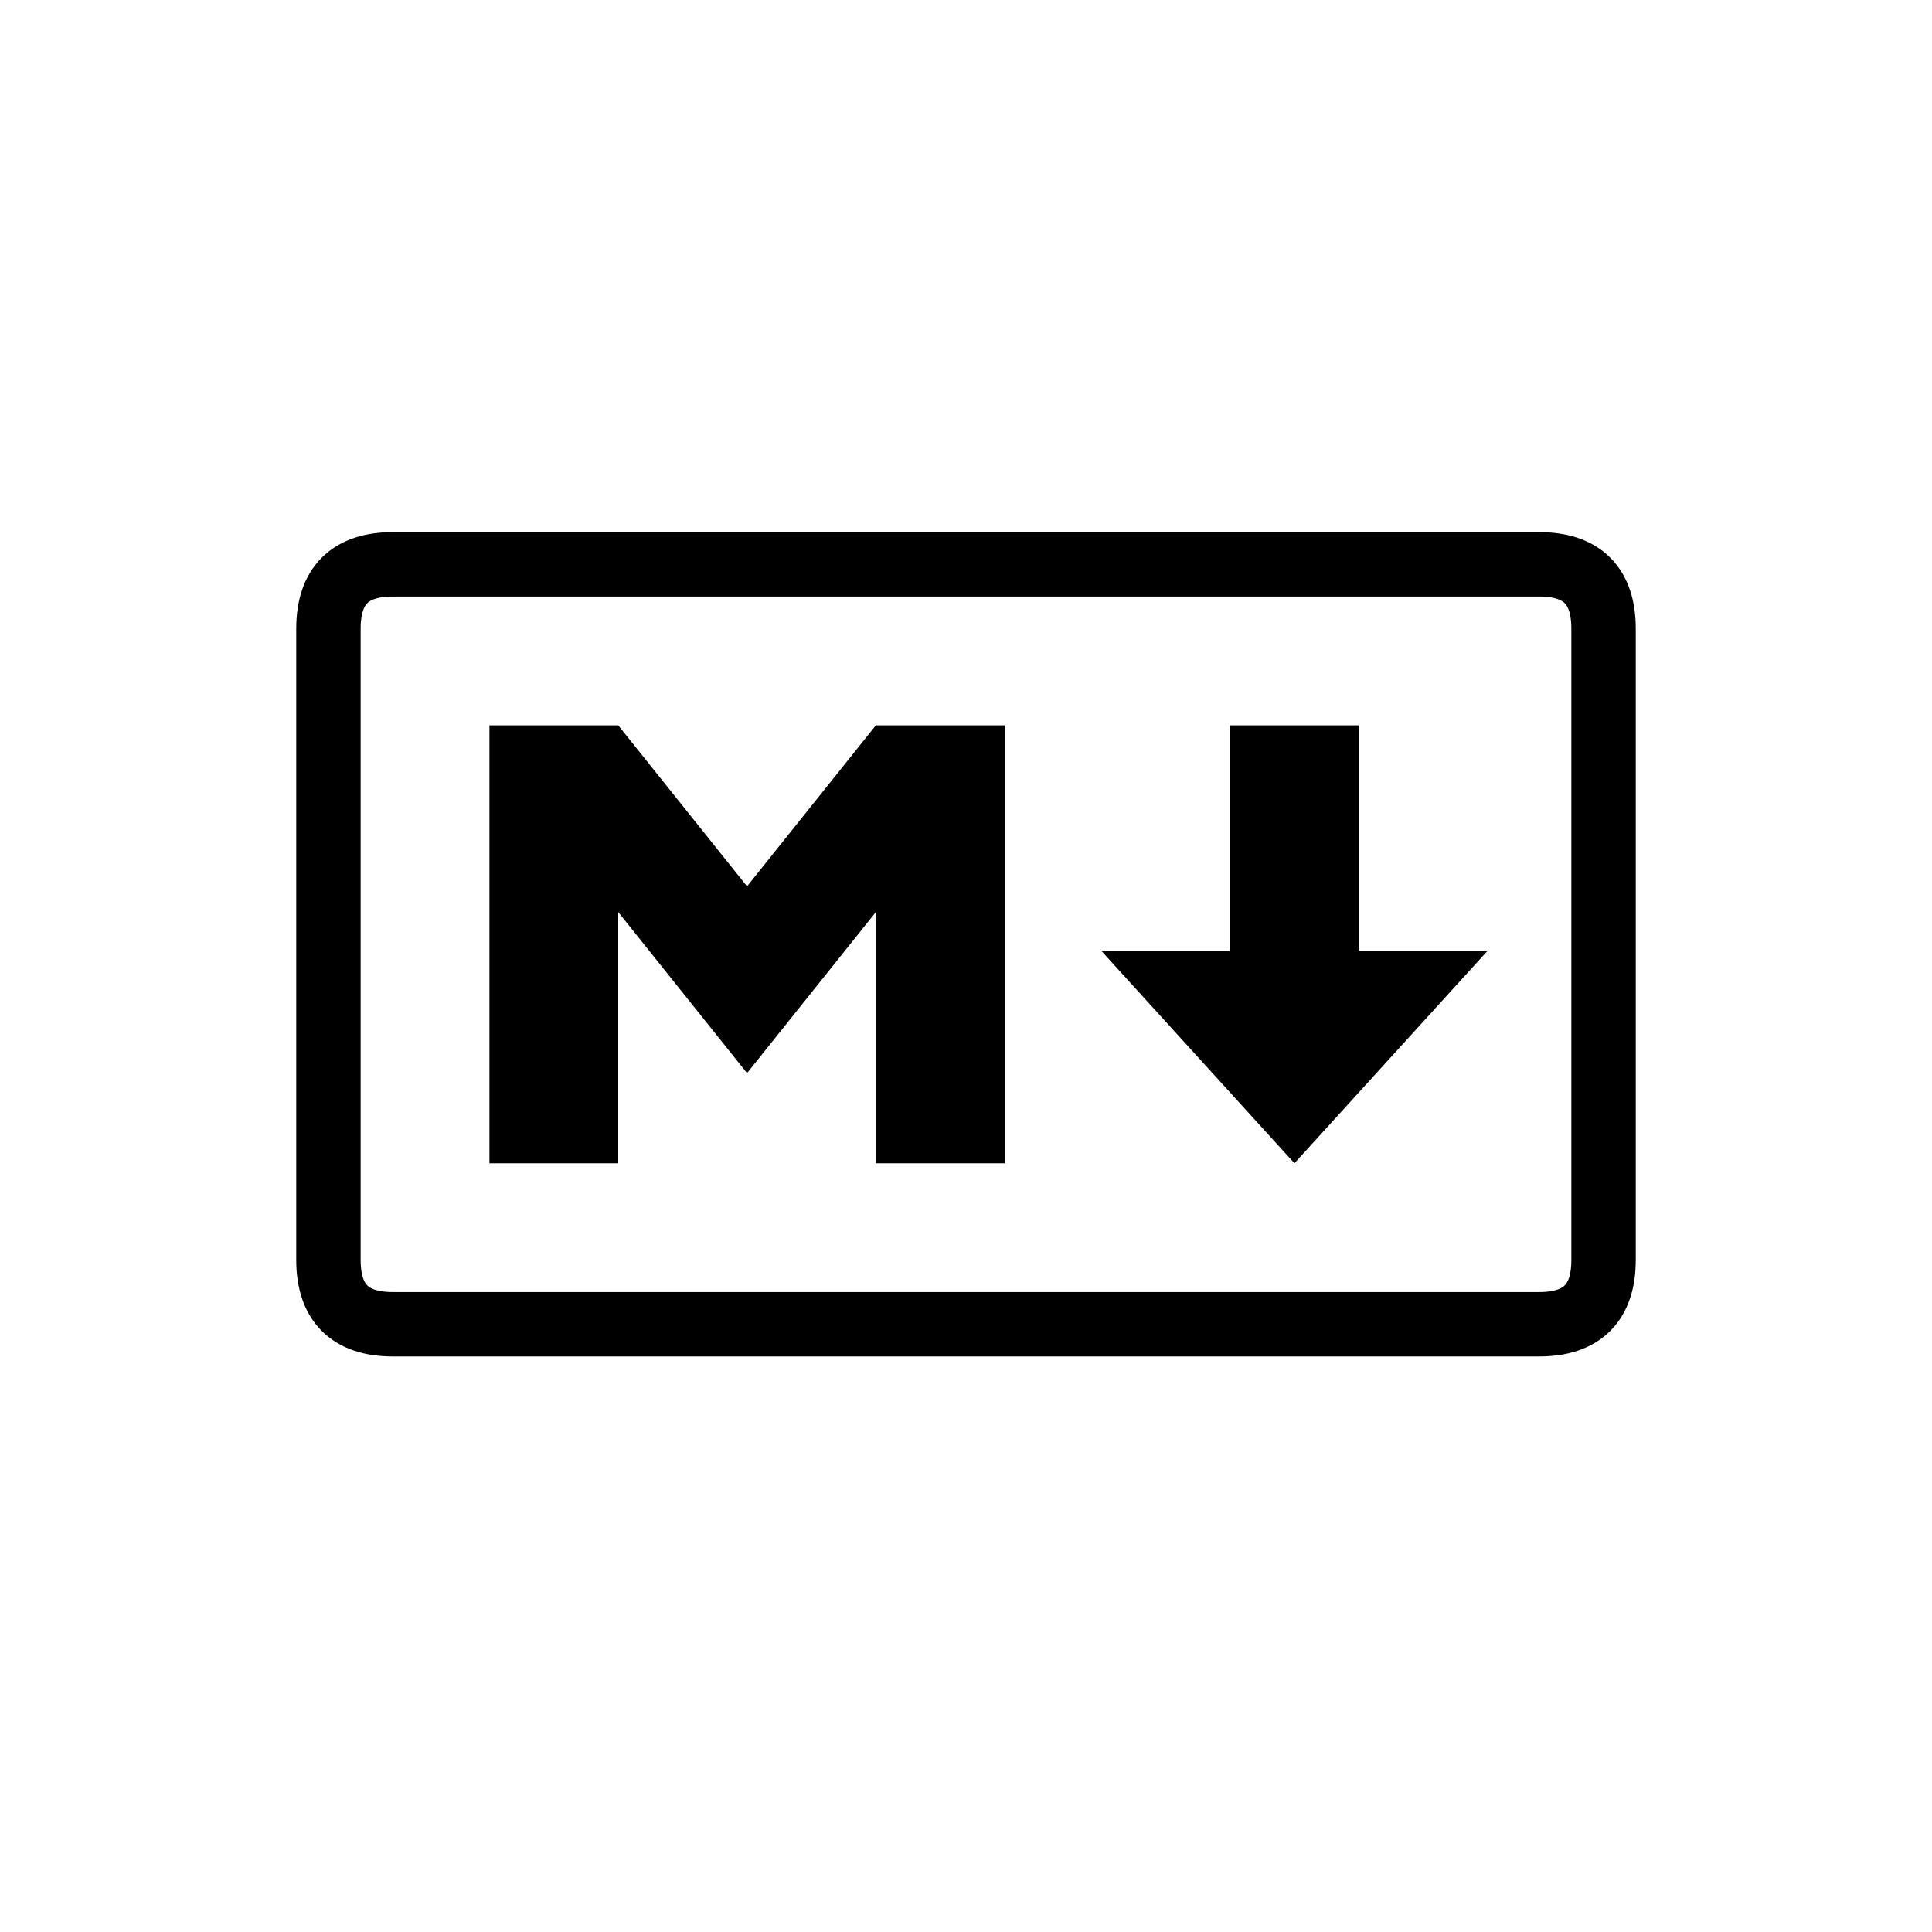
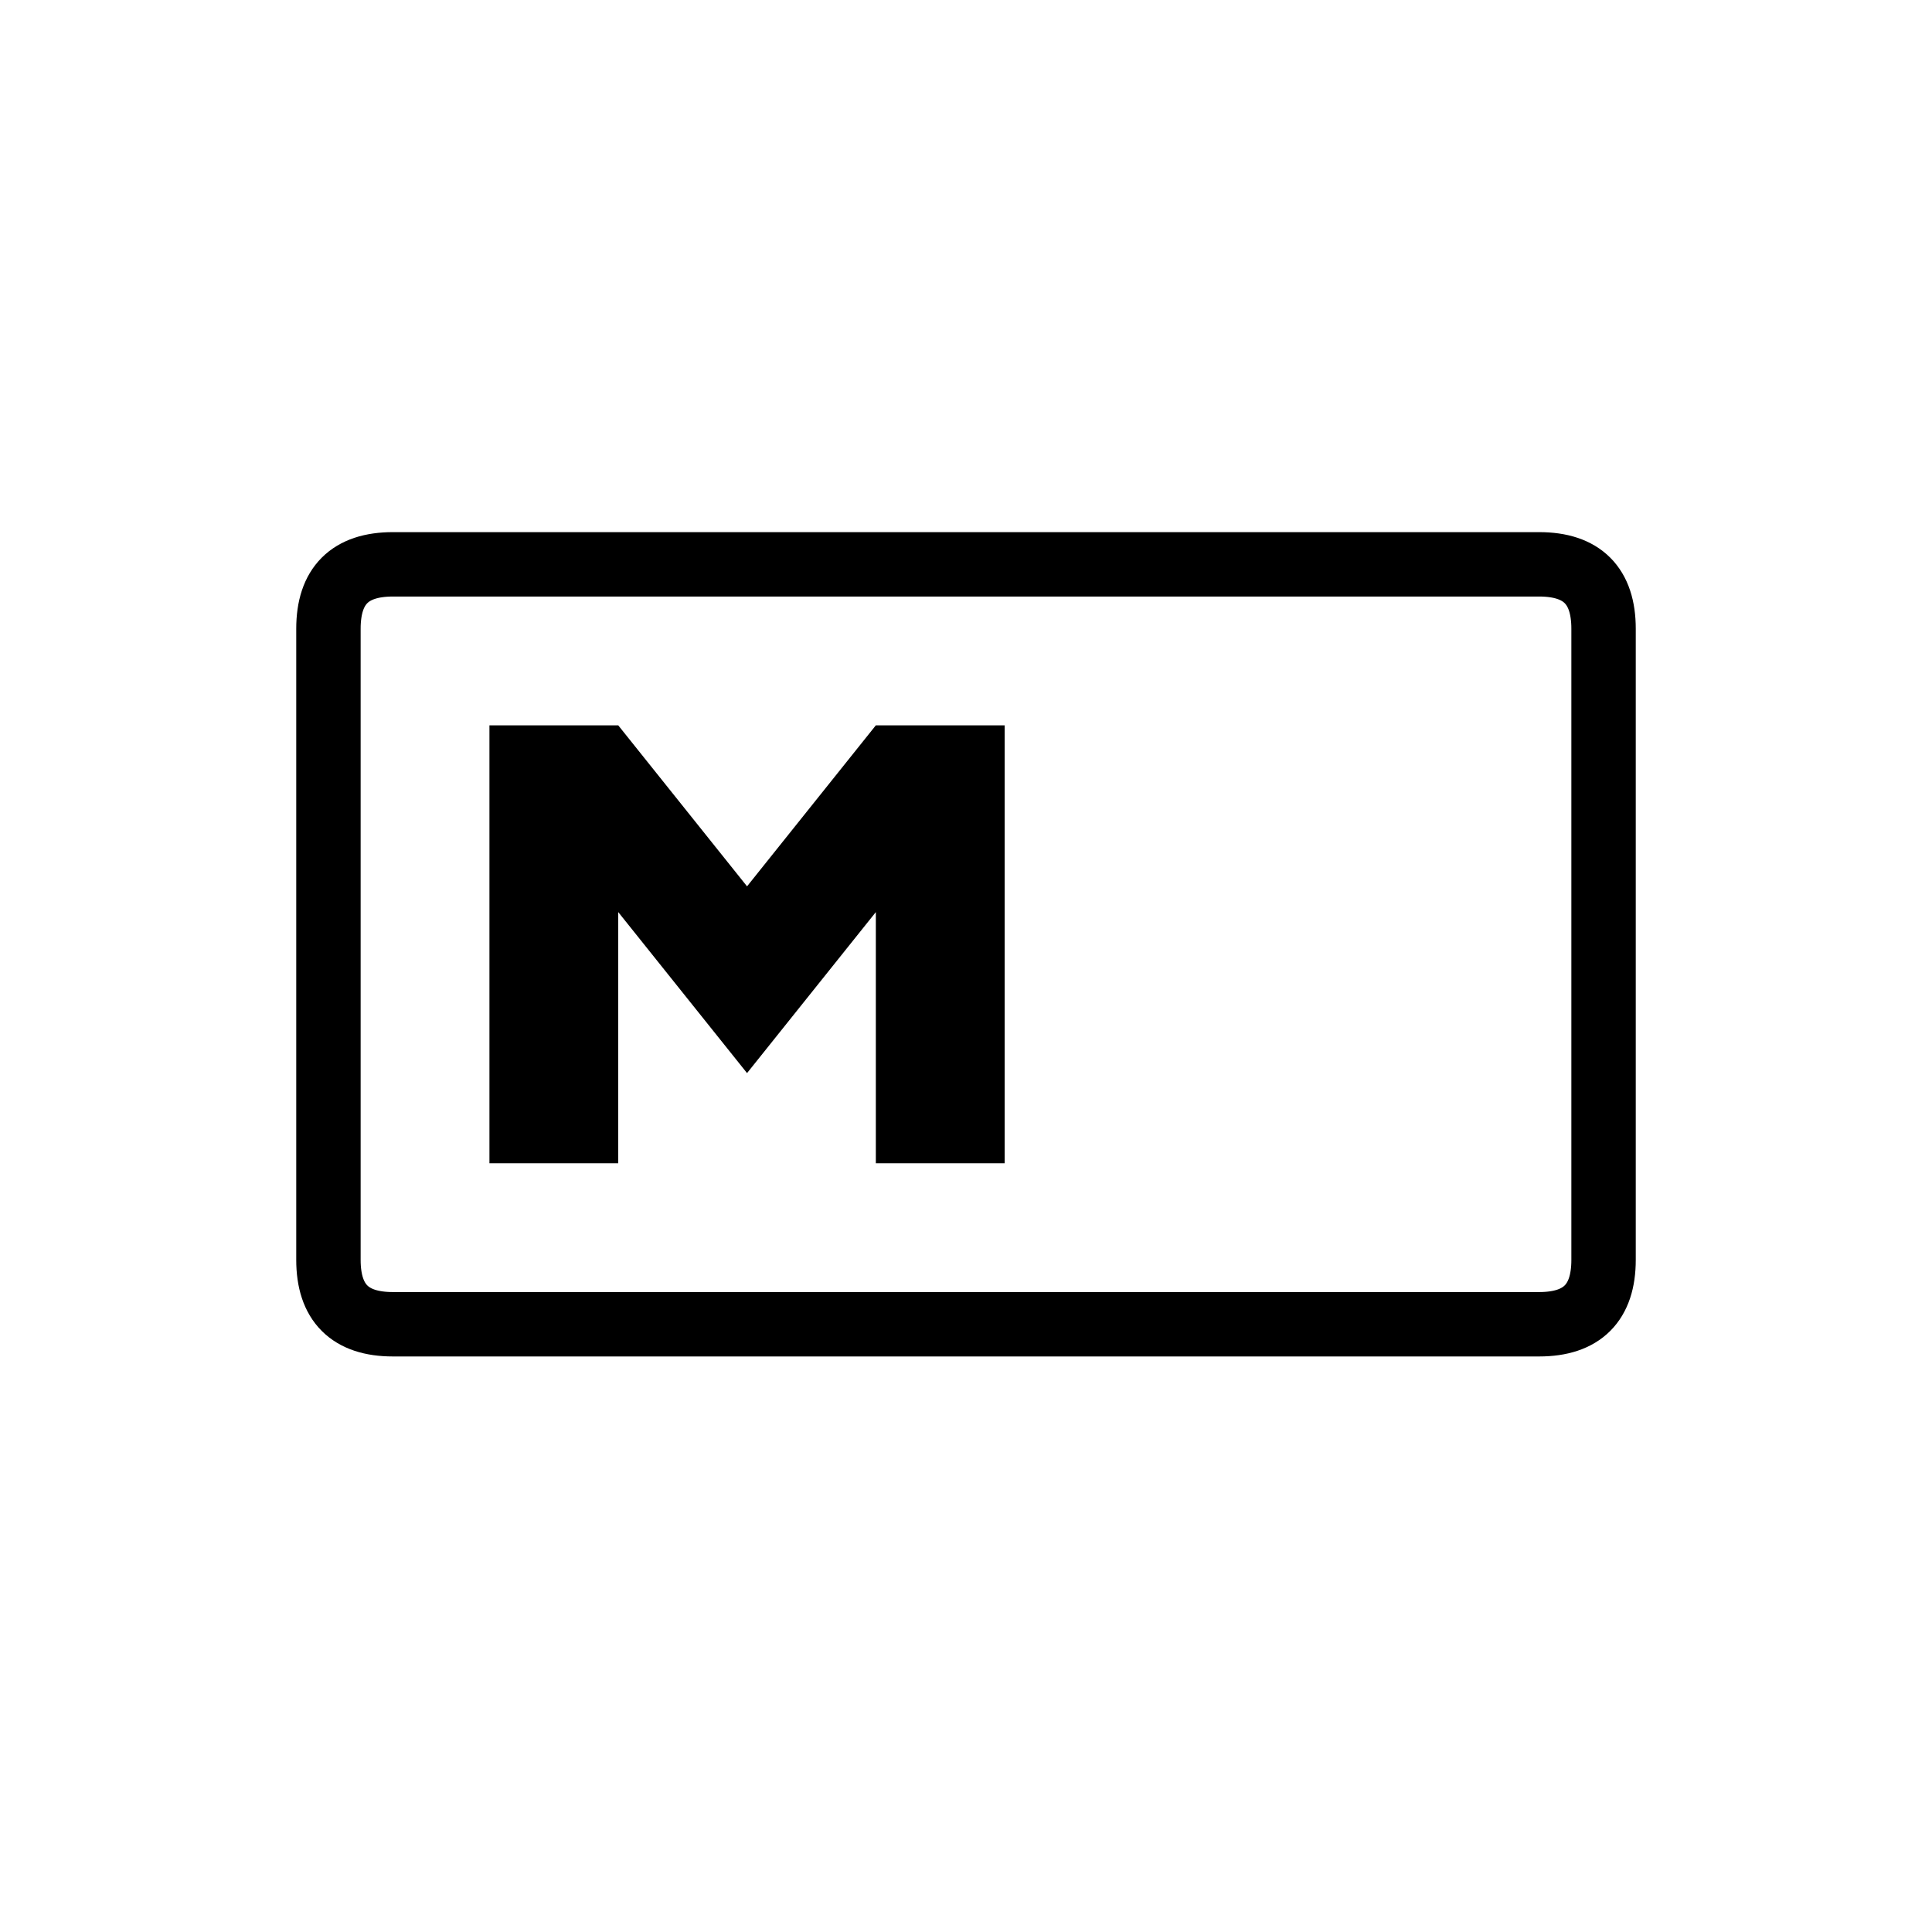
<svg xmlns="http://www.w3.org/2000/svg" xmlns:xlink="http://www.w3.org/1999/xlink" version="1.1" preserveAspectRatio="xMidYMid meet" viewBox="0 0 300 300" width="300" height="300">
  <defs>
    <path d="M239 87.63C245.67 87.63 249 90.96 249 97.63C249 156.43 249 189.1 249 195.63C249 202.3 245.67 205.63 239 205.63C132.2 205.63 72.87 205.63 61 205.63C54.33 205.63 51 202.3 51 195.63C51 136.83 51 104.16 51 97.63C51 90.96 54.33 87.63 61 87.63C167.8 87.63 227.13 87.63 239 87.63Z" id="cM5QIoqe2" />
    <path d="M76 180.63L76 112.63L96 112.63L116 137.63L136 112.63L156 112.63L156 180.63L136 180.63L136 141.63L116 166.63L96 141.63L96 180.63L76 180.63Z" id="a4t5GNjh3B" />
-     <path d="M201 180.63L171 147.63L191 147.63L191 112.63L211 112.63L211 147.63L231 147.63L201 180.63Z" id="a1xaRbPJt" />
  </defs>
  <g>
    <g>
      <g>
        <use xlink:href="#cM5QIoqe2" opacity="1" fill="#000000" fill-opacity="0" />
        <g>
          <use xlink:href="#cM5QIoqe2" opacity="1" fill-opacity="0" stroke="#000000" stroke-width="10" stroke-opacity="1" />
        </g>
      </g>
      <g>
        <use xlink:href="#a4t5GNjh3B" opacity="1" fill="#000000" fill-opacity="1" />
        <g>
          <use xlink:href="#a4t5GNjh3B" opacity="1" fill-opacity="0" stroke="#000000" stroke-width="1" stroke-opacity="0" />
        </g>
      </g>
      <g>
        <use xlink:href="#a1xaRbPJt" opacity="1" fill="#000000" fill-opacity="1" />
        <g>
          <use xlink:href="#a1xaRbPJt" opacity="1" fill-opacity="0" stroke="#000000" stroke-width="1" stroke-opacity="0" />
        </g>
      </g>
    </g>
  </g>
</svg>